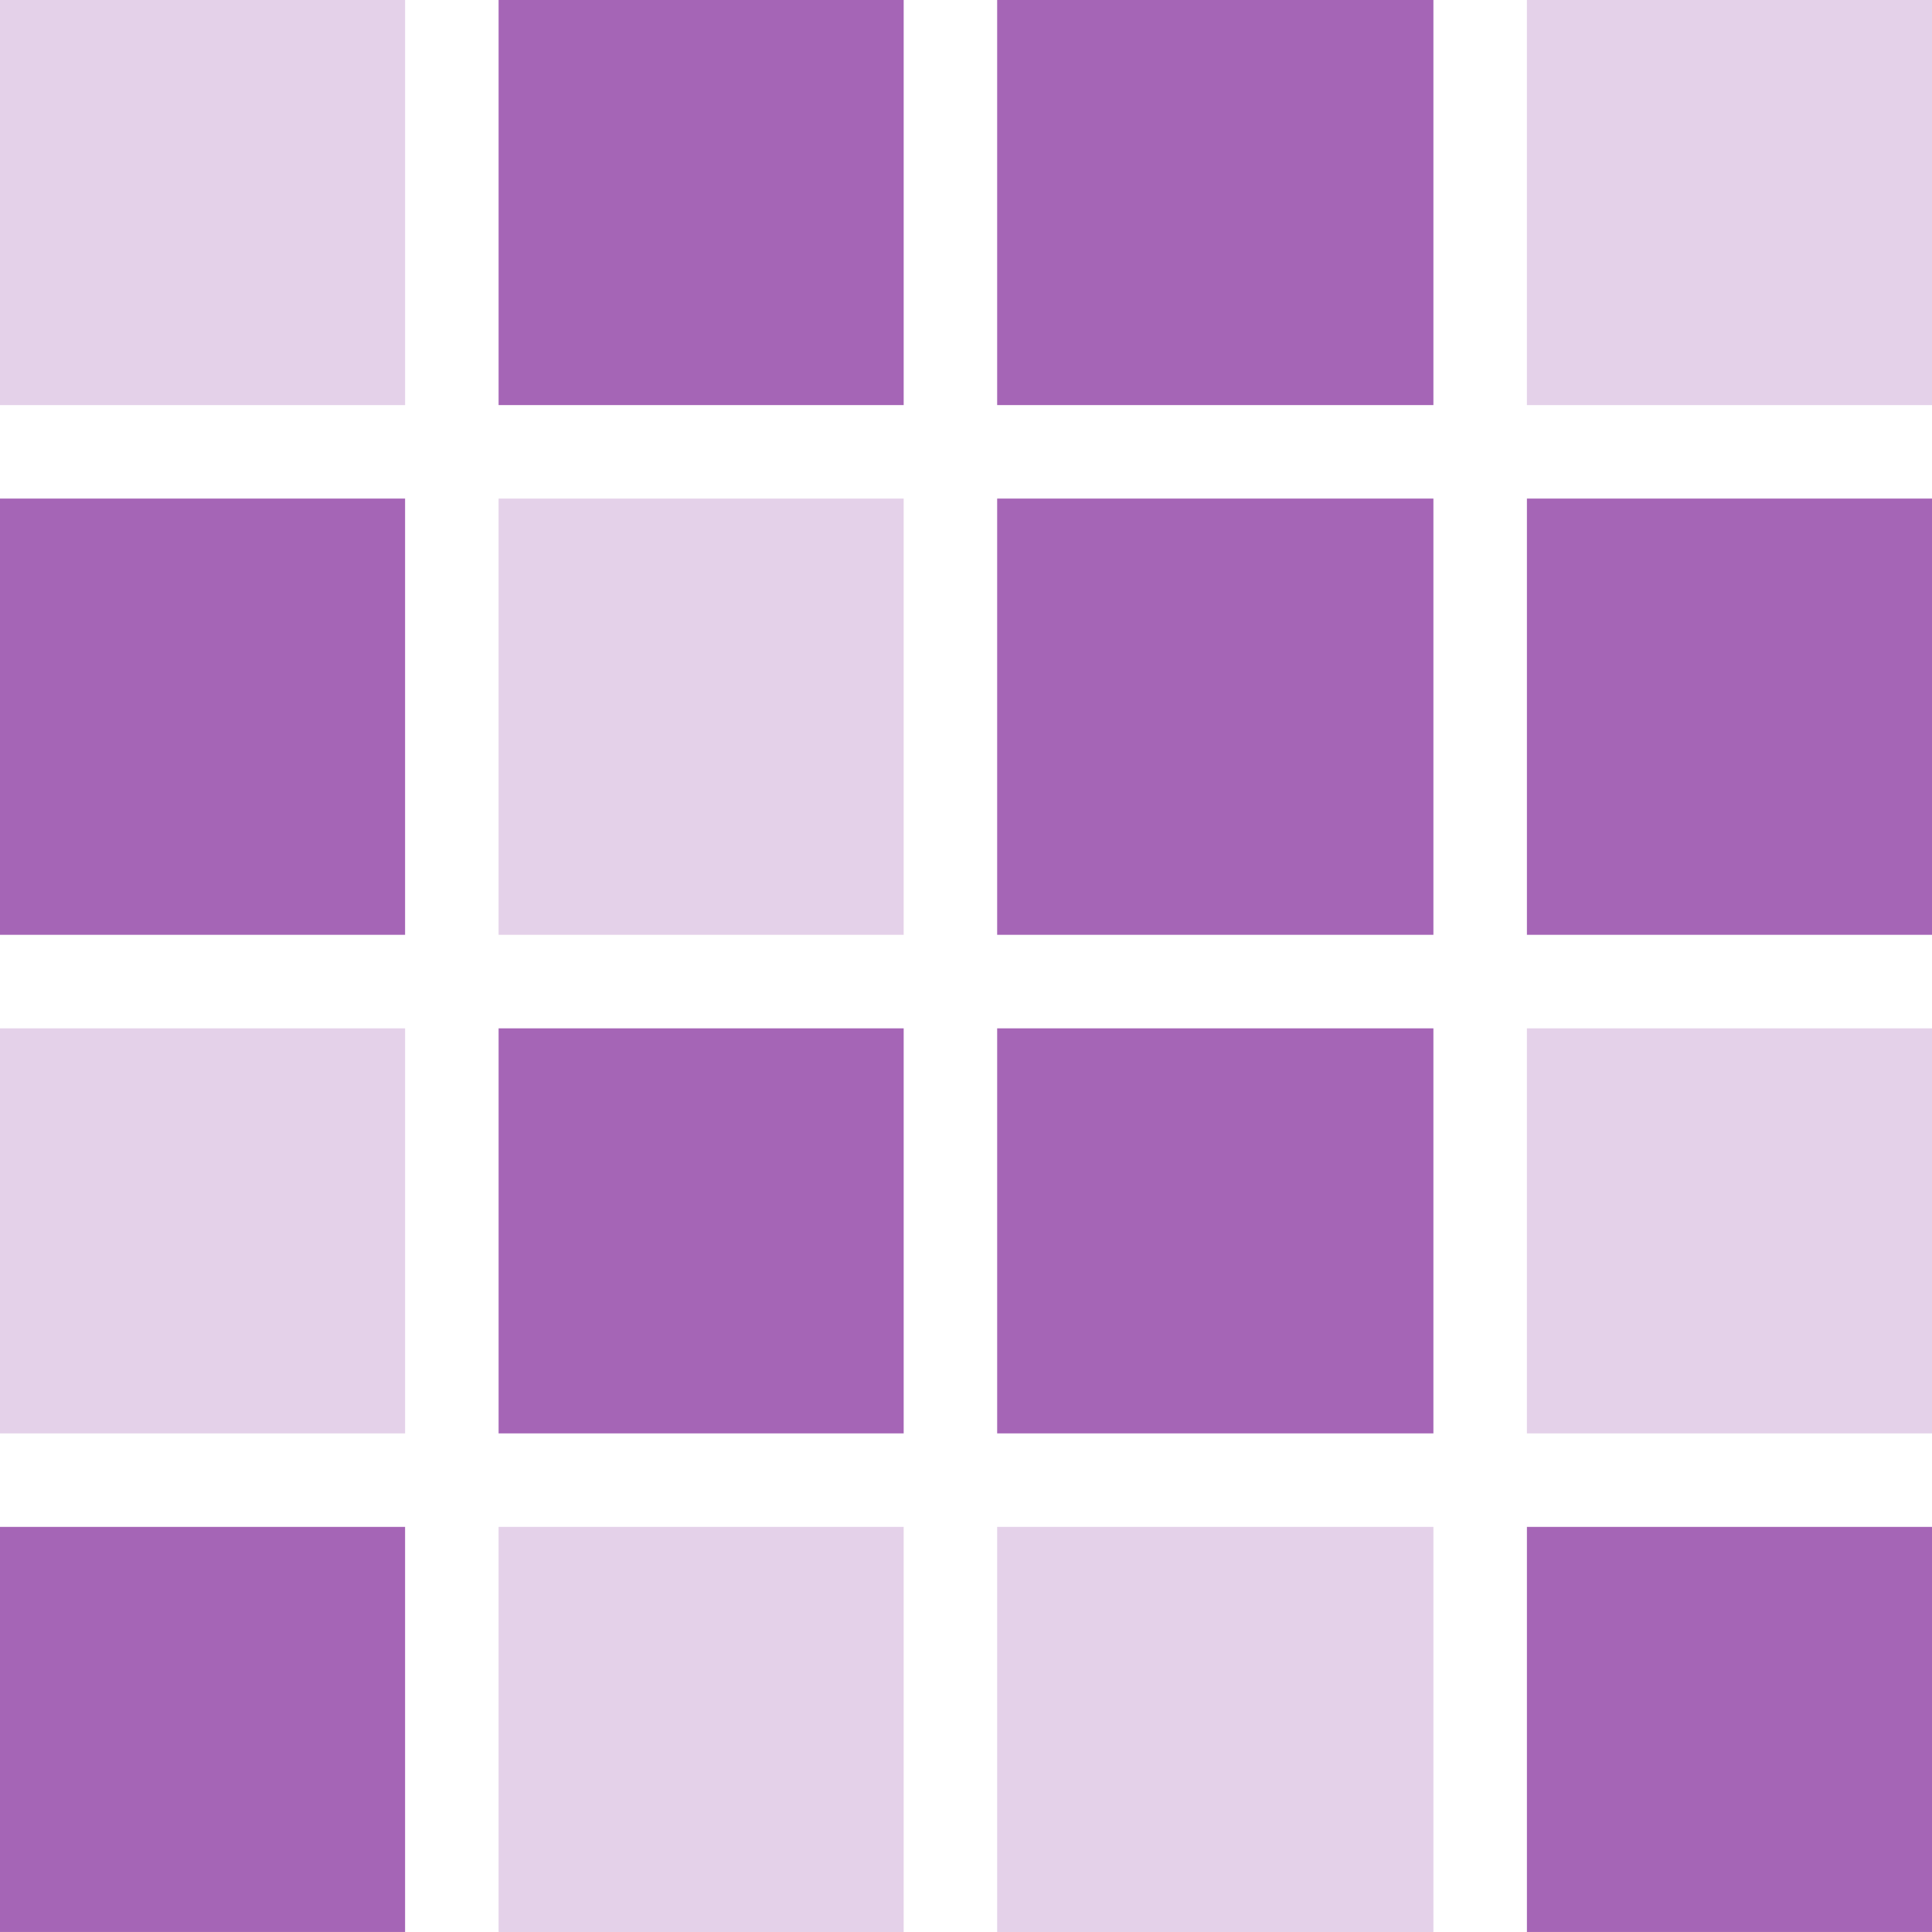
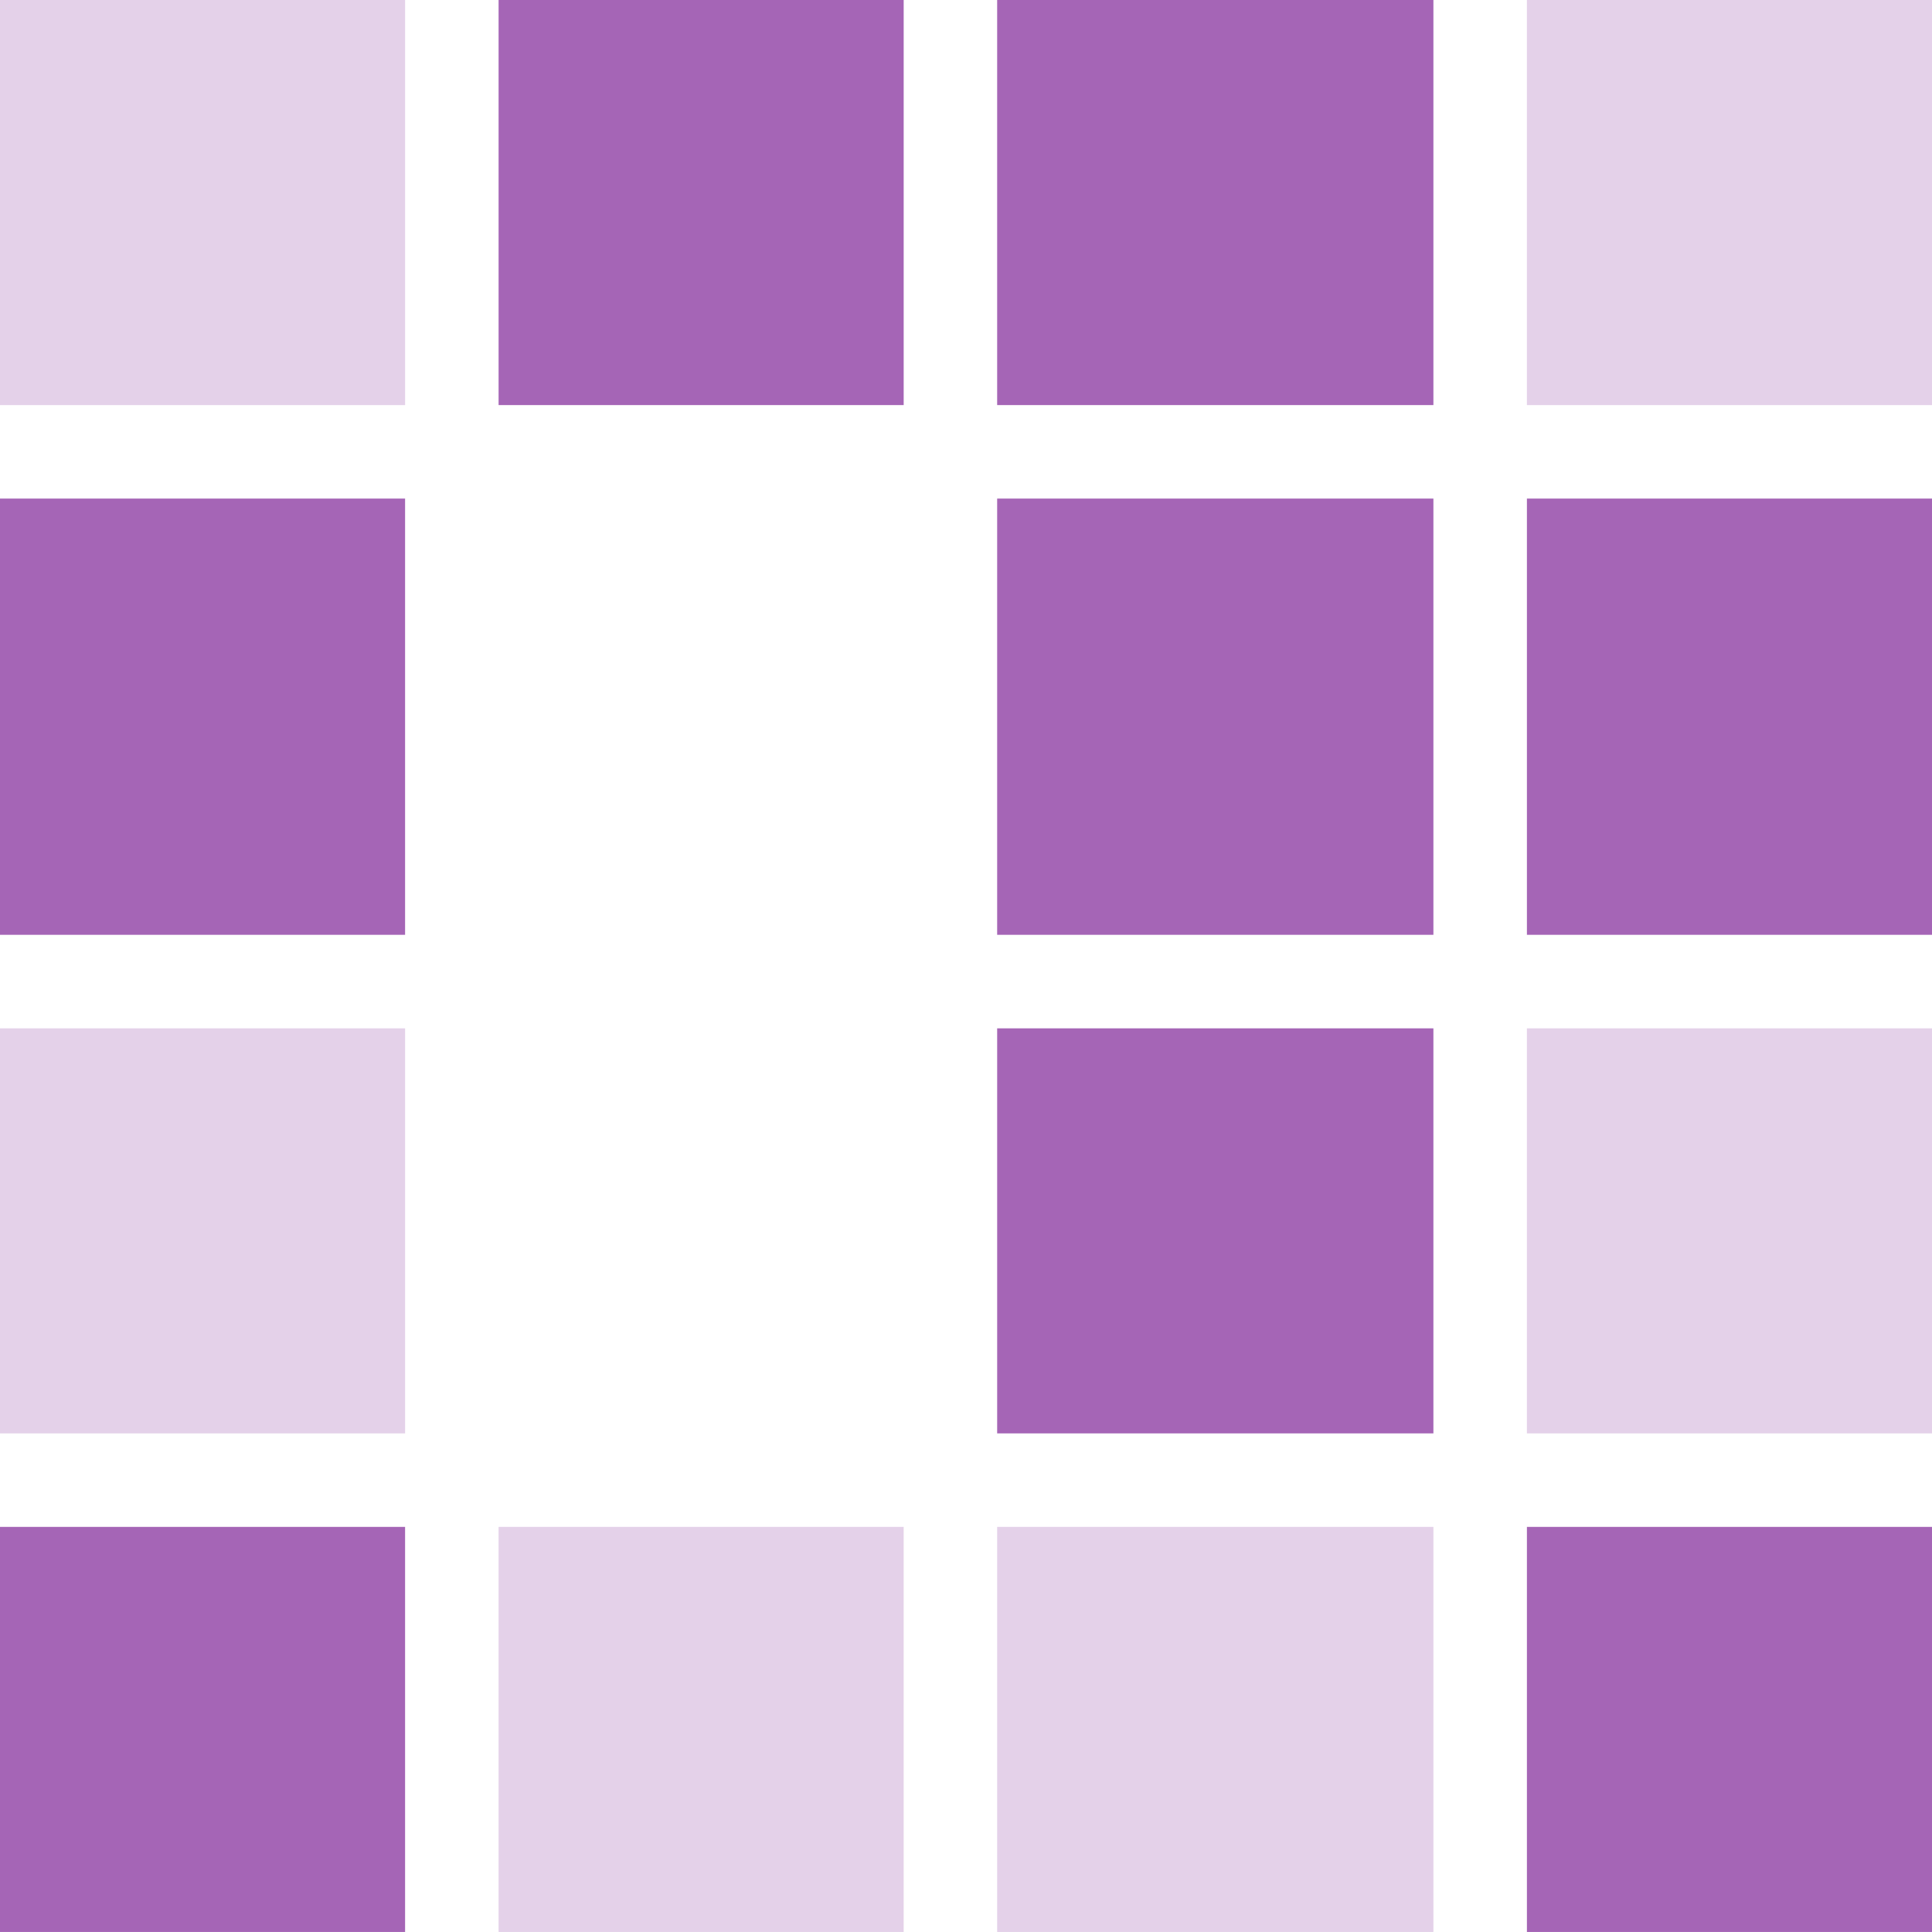
<svg xmlns="http://www.w3.org/2000/svg" width="70" height="70">
  <defs>
    <style>.cls-1,.cls-2{fill:#a565b6}.cls-2{opacity:.3}</style>
  </defs>
  <g id="migraine-study-pamina-n1-headache" transform="translate(-210 -3703)">
    <path id="Rectángulo_886" d="M0 0h14.677v15.806H0z" class="cls-1" data-name="Rectángulo 886" transform="translate(210 3721.064)" />
-     <path id="Rectángulo_922" d="M0 0h14.677v15.806H0z" class="cls-2" data-name="Rectángulo 922" transform="translate(228.065 3721.064)" />
    <path id="Rectángulo_925" d="M0 0h15.806v15.806H0z" class="cls-1" data-name="Rectángulo 925" transform="translate(246.129 3721.064)" />
    <path id="Rectángulo_894" d="M0 0h14.677v14.677H0z" class="cls-1" data-name="Rectángulo 894" transform="translate(210 3758.322)" />
    <path id="Rectángulo_924" d="M0 0h14.677v14.677H0z" class="cls-2" data-name="Rectángulo 924" transform="translate(228.065 3758.322)" />
    <path id="Rectángulo_927" d="M0 0h15.806v14.677H0z" class="cls-2" data-name="Rectángulo 927" transform="translate(246.129 3758.322)" />
    <path id="Rectángulo_890" d="M0 0h14.677v14.677H0z" class="cls-2" data-name="Rectángulo 890" transform="translate(210 3740.258)" />
-     <path id="Rectángulo_923" d="M0 0h14.677v14.677H0z" class="cls-1" data-name="Rectángulo 923" transform="translate(228.065 3740.258)" />
    <path id="Rectángulo_926" d="M0 0h15.806v14.677H0z" class="cls-1" data-name="Rectángulo 926" transform="translate(246.129 3740.258)" />
    <path id="Rectángulo_928" d="M0 0h14.677v15.806H0z" class="cls-1" data-name="Rectángulo 928" transform="translate(265.323 3721.064)" />
    <path id="Rectángulo_929" d="M0 0h14.677v14.677H0z" class="cls-1" data-name="Rectángulo 929" transform="translate(265.323 3758.322)" />
    <path id="Rectángulo_930" d="M0 0h14.677v14.677H0z" class="cls-2" data-name="Rectángulo 930" transform="translate(265.323 3740.258)" />
    <path id="Rectángulo_931" d="M0 0h14.677v14.677H0z" class="cls-2" data-name="Rectángulo 931" transform="translate(210 3703)" />
    <path id="Rectángulo_932" d="M0 0h14.677v14.677H0z" class="cls-1" data-name="Rectángulo 932" transform="translate(228.065 3703)" />
    <path id="Rectángulo_933" d="M0 0h15.806v14.677H0z" class="cls-1" data-name="Rectángulo 933" transform="translate(246.129 3703)" />
    <path id="Rectángulo_934" d="M0 0h14.677v14.677H0z" class="cls-2" data-name="Rectángulo 934" transform="translate(265.323 3703)" />
  </g>
</svg>